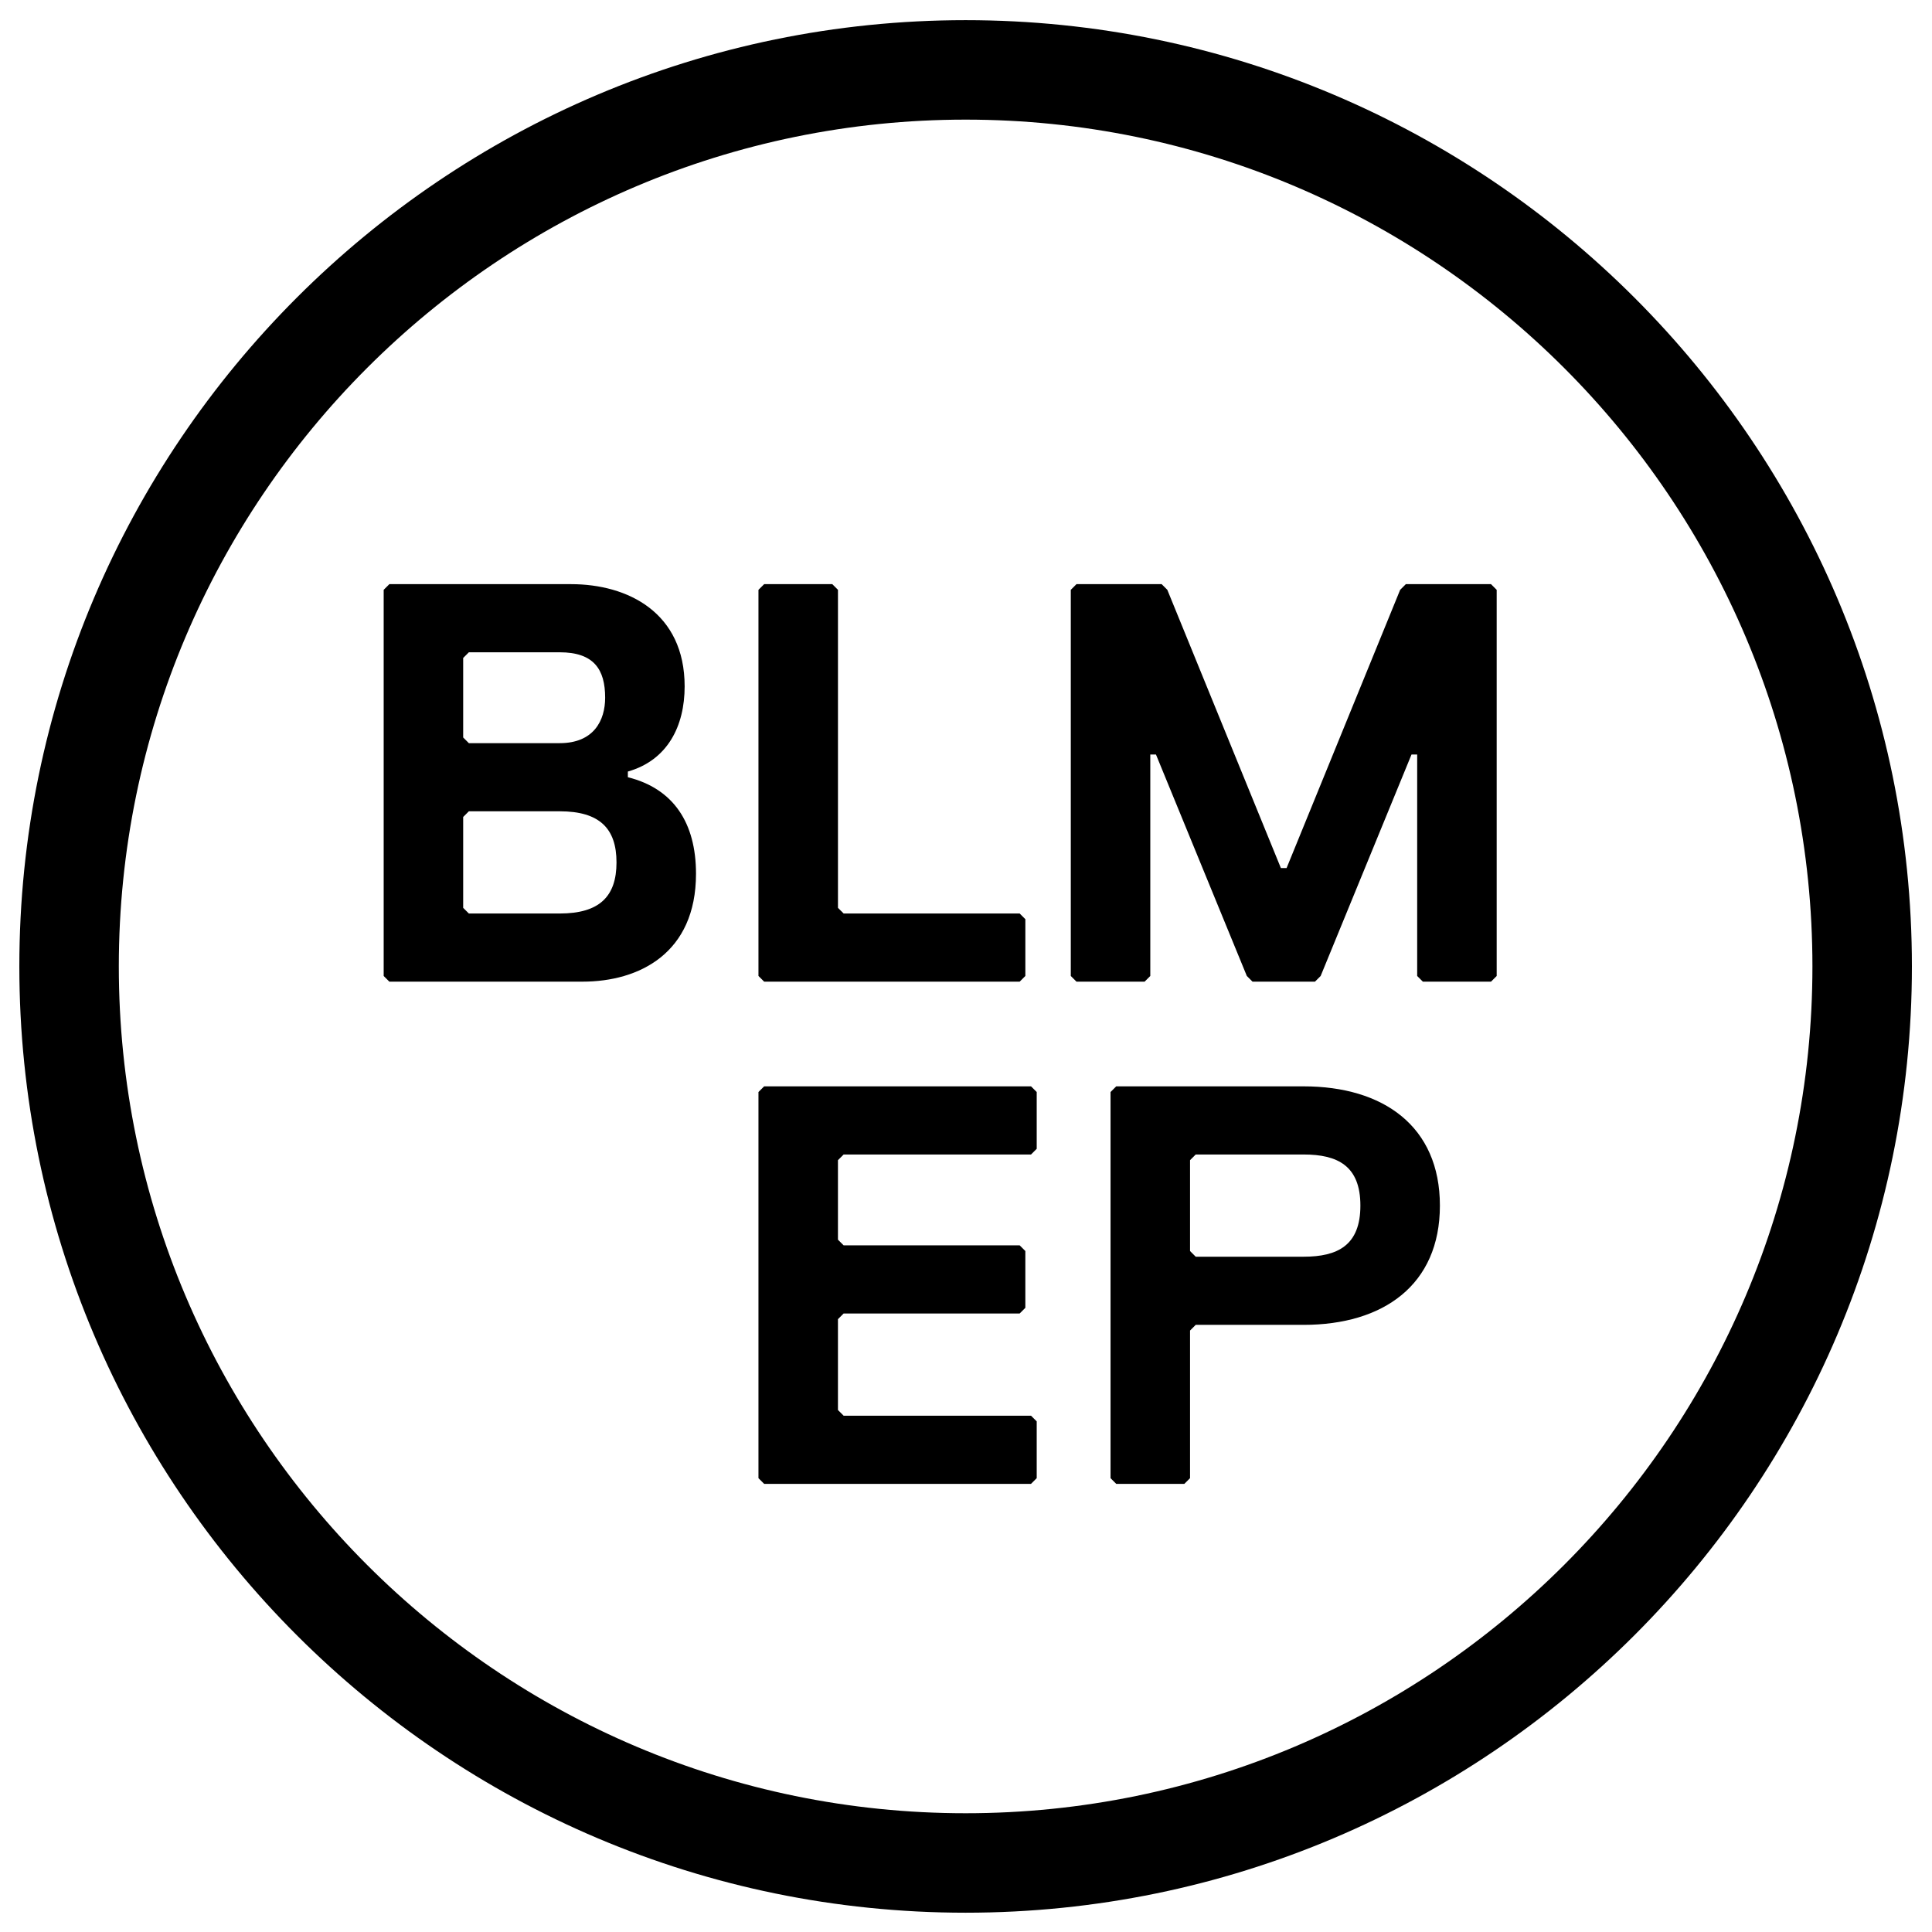
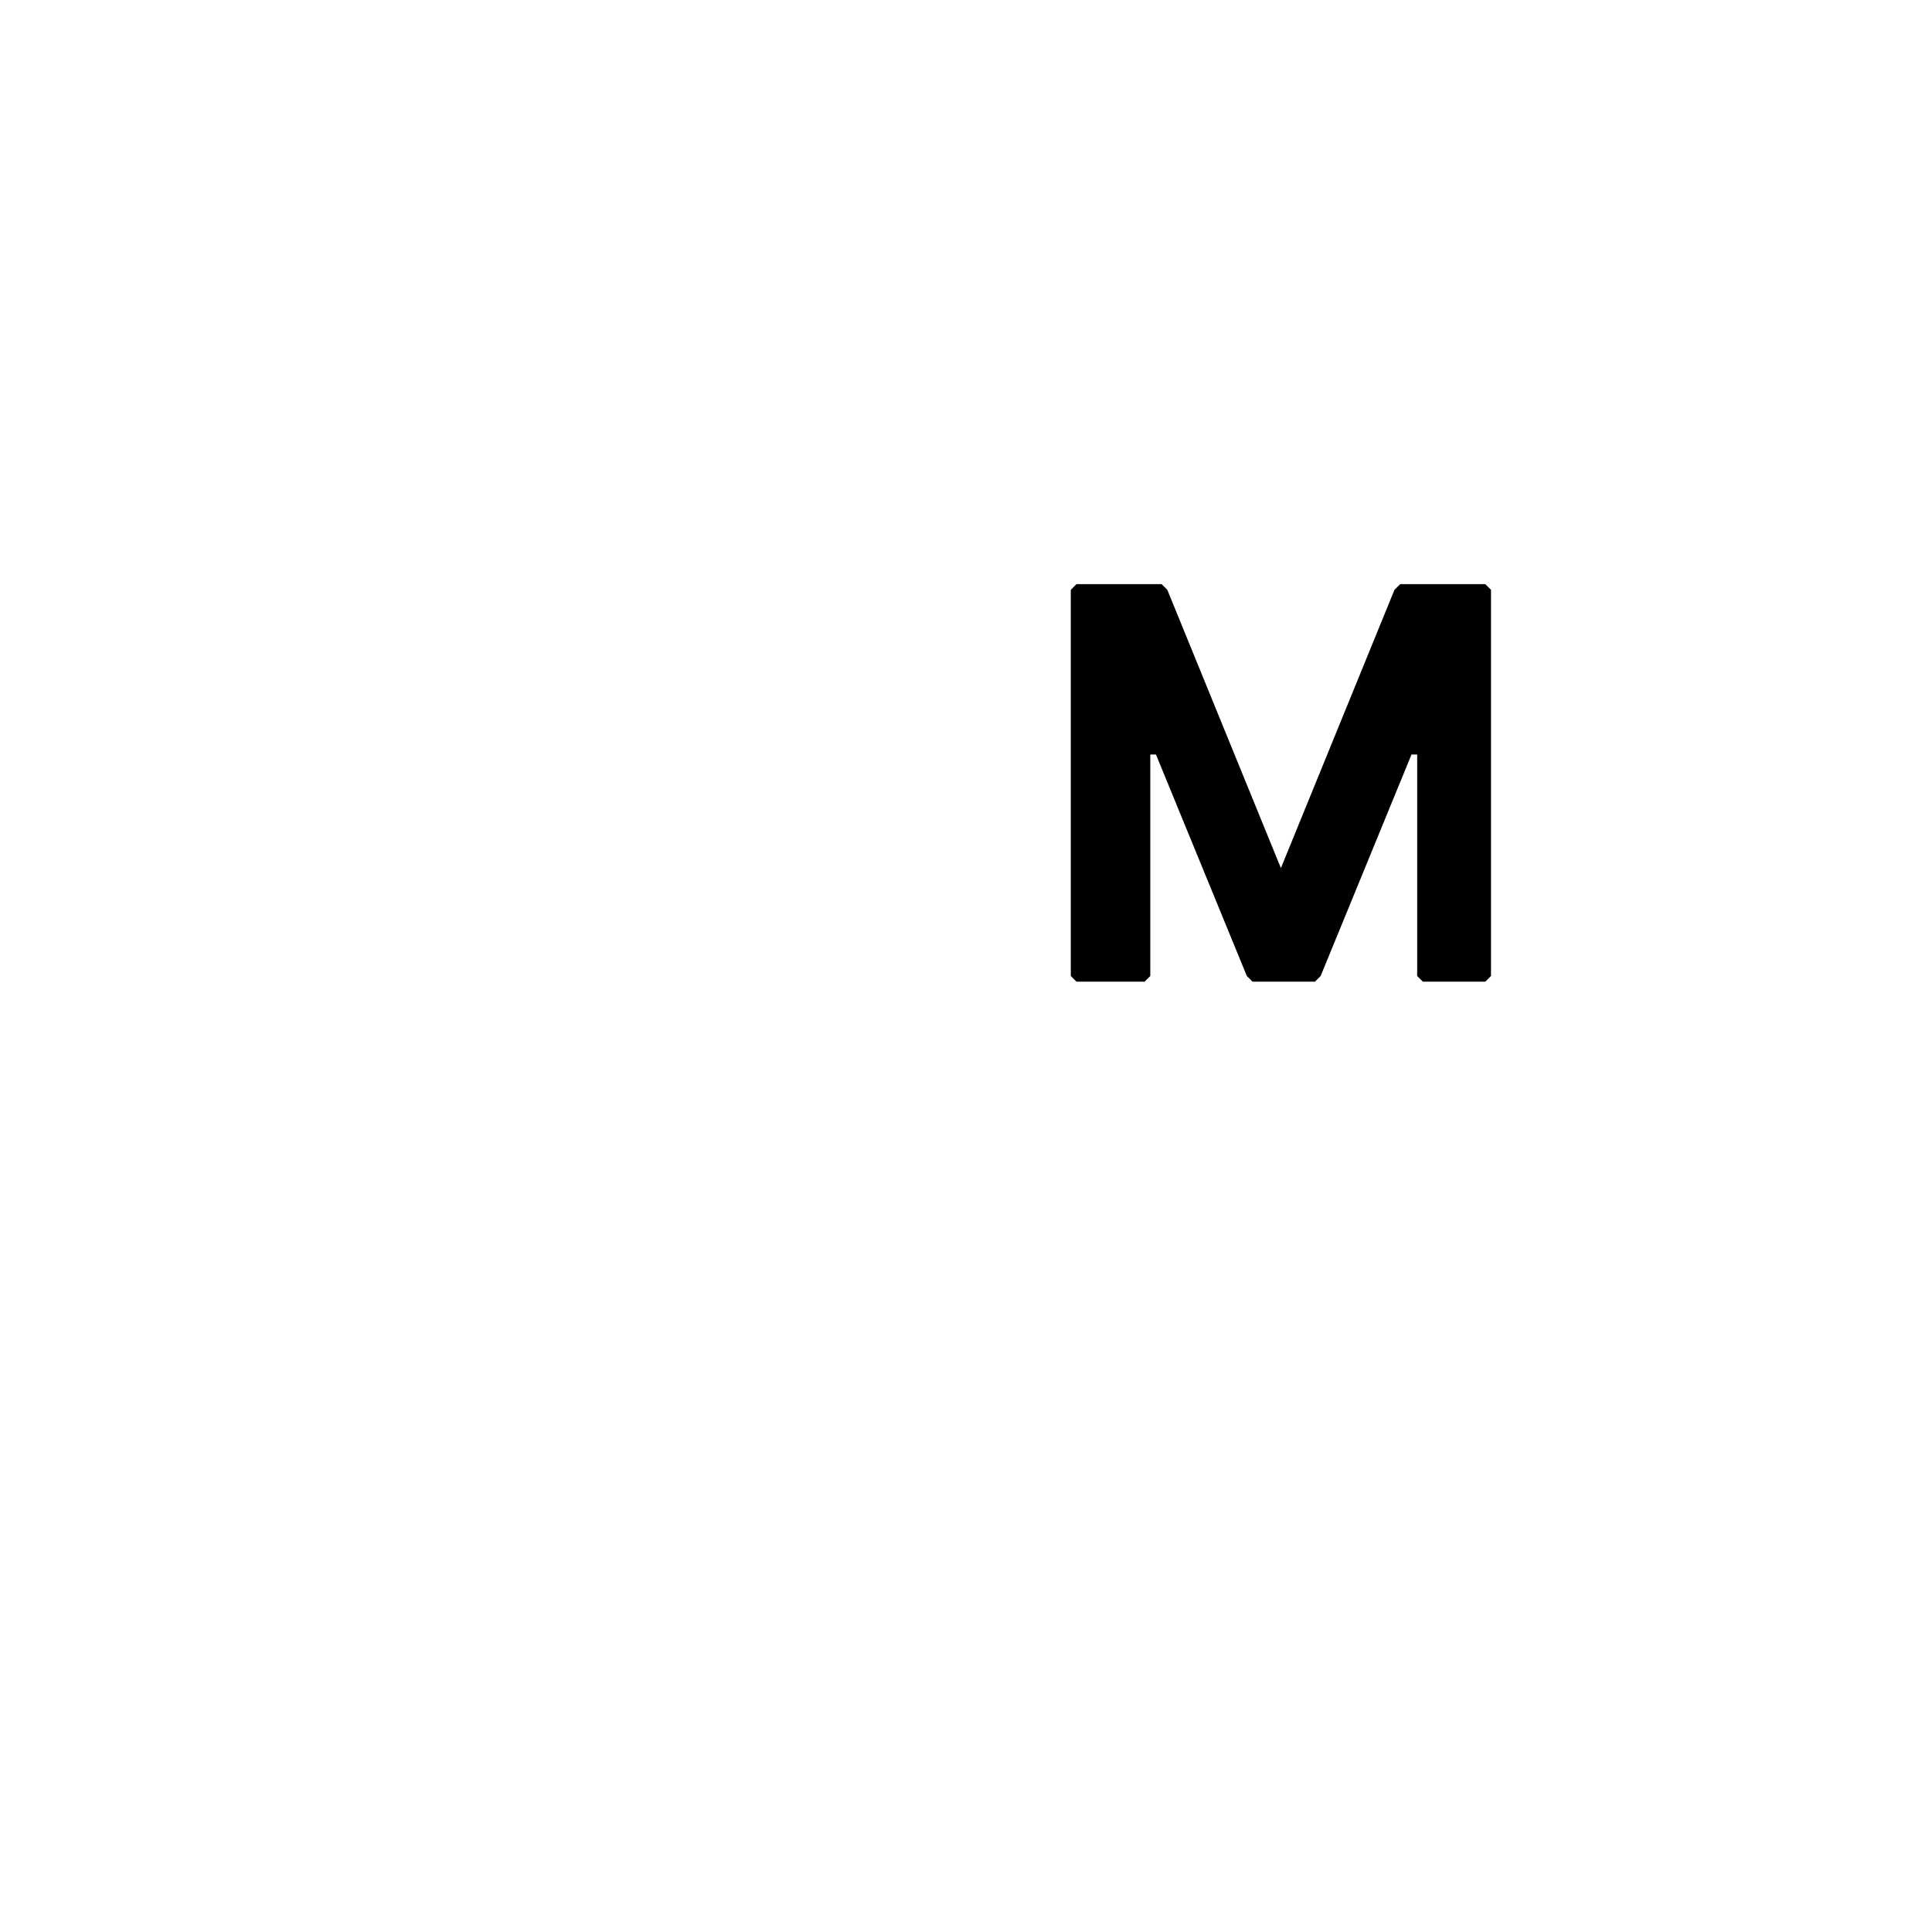
<svg xmlns="http://www.w3.org/2000/svg" id="Layer_1" data-name="Layer 1" viewBox="0 0 2000 2000">
-   <path d="M999.61,1980.03c-540.15,0-979.59-439.44-979.59-979.58S459.46,20.87,999.61,20.87s979.59,439.44,979.59,979.58-439.44,979.58-979.59,979.58ZM999.61,123.84c-483.36,0-876.61,393.26-876.61,876.61s393.25,876.61,876.61,876.61,876.61-393.26,876.61-876.61S1482.97,123.84,999.61,123.84Z" />
  <g>
-     <path d="M602.93,1016.21h-199.87l-5.88-5.88v-399.73l5.88-5.88h188.11c58.78,0,117.57,29.39,117.57,105.81,0,41.15-17.64,76.42-58.78,88.18v5.87c47.03,11.76,70.54,47.03,70.54,99.94,0,82.3-58.79,111.69-117.57,111.69ZM579.42,675.26h-94.06l-5.88,5.87v82.3l5.88,5.88h94.06c35.27,0,47.03-23.52,47.03-47.03,0-29.4-11.76-47.03-47.03-47.03ZM579.42,839.85h-94.06l-5.88,5.88v94.06l5.88,5.87h94.06c41.15,0,58.78-17.64,58.78-52.9s-17.64-52.91-58.78-52.91Z" />
-     <path d="M1055.57,1016.21h-264.53l-5.88-5.88v-399.73l5.88-5.88h70.54l5.88,5.88v329.19l5.88,5.87h182.23l5.87,5.88v58.78l-5.87,5.88Z" />
-     <path d="M1543.48,1016.21h-70.54l-5.88-5.88v-229.26h-5.87l-94.06,229.26-5.88,5.88h-64.66l-5.88-5.88-94.06-229.26h-5.87v229.26l-5.88,5.88h-70.54l-5.88-5.88v-399.73l5.88-5.88h88.17l5.88,5.88,117.57,288.04h5.88l117.57-288.04,5.88-5.88h88.17l5.88,5.88v399.73l-5.88,5.88Z" />
-     <path d="M1067.32,1536.08h-276.28l-5.88-5.88v-399.73l5.88-5.88h276.28l5.88,5.88v58.78l-5.88,5.88h-193.99l-5.88,5.87v82.3l5.88,5.88h182.23l5.87,5.87v58.79l-5.87,5.87h-182.23l-5.88,5.88v94.06l5.88,5.88h193.99l5.88,5.87v58.78l-5.88,5.88Z" />
-     <path d="M1349.49,1371.49h-111.69l-5.87,5.87v152.84l-5.88,5.88h-70.54l-5.88-5.88v-399.73l5.88-5.88h193.99c82.3,0,141.08,41.15,141.08,123.45s-58.78,123.45-141.08,123.45ZM1349.49,1195.13h-111.69l-5.87,5.87v94.06l5.87,5.88h111.69c35.27,0,58.78-11.76,58.78-52.91s-23.51-52.9-58.78-52.9Z" />
+     <path d="M1543.48,1016.21h-70.54l-5.88-5.88v-229.26h-5.87l-94.06,229.26-5.88,5.88h-64.66l-5.88-5.88-94.06-229.26h-5.87v229.26l-5.88,5.88h-70.54l-5.88-5.88v-399.73l5.88-5.88h88.17l5.88,5.88,117.57,288.04l117.57-288.04,5.88-5.88h88.17l5.88,5.88v399.73l-5.88,5.88Z" />
  </g>
</svg>